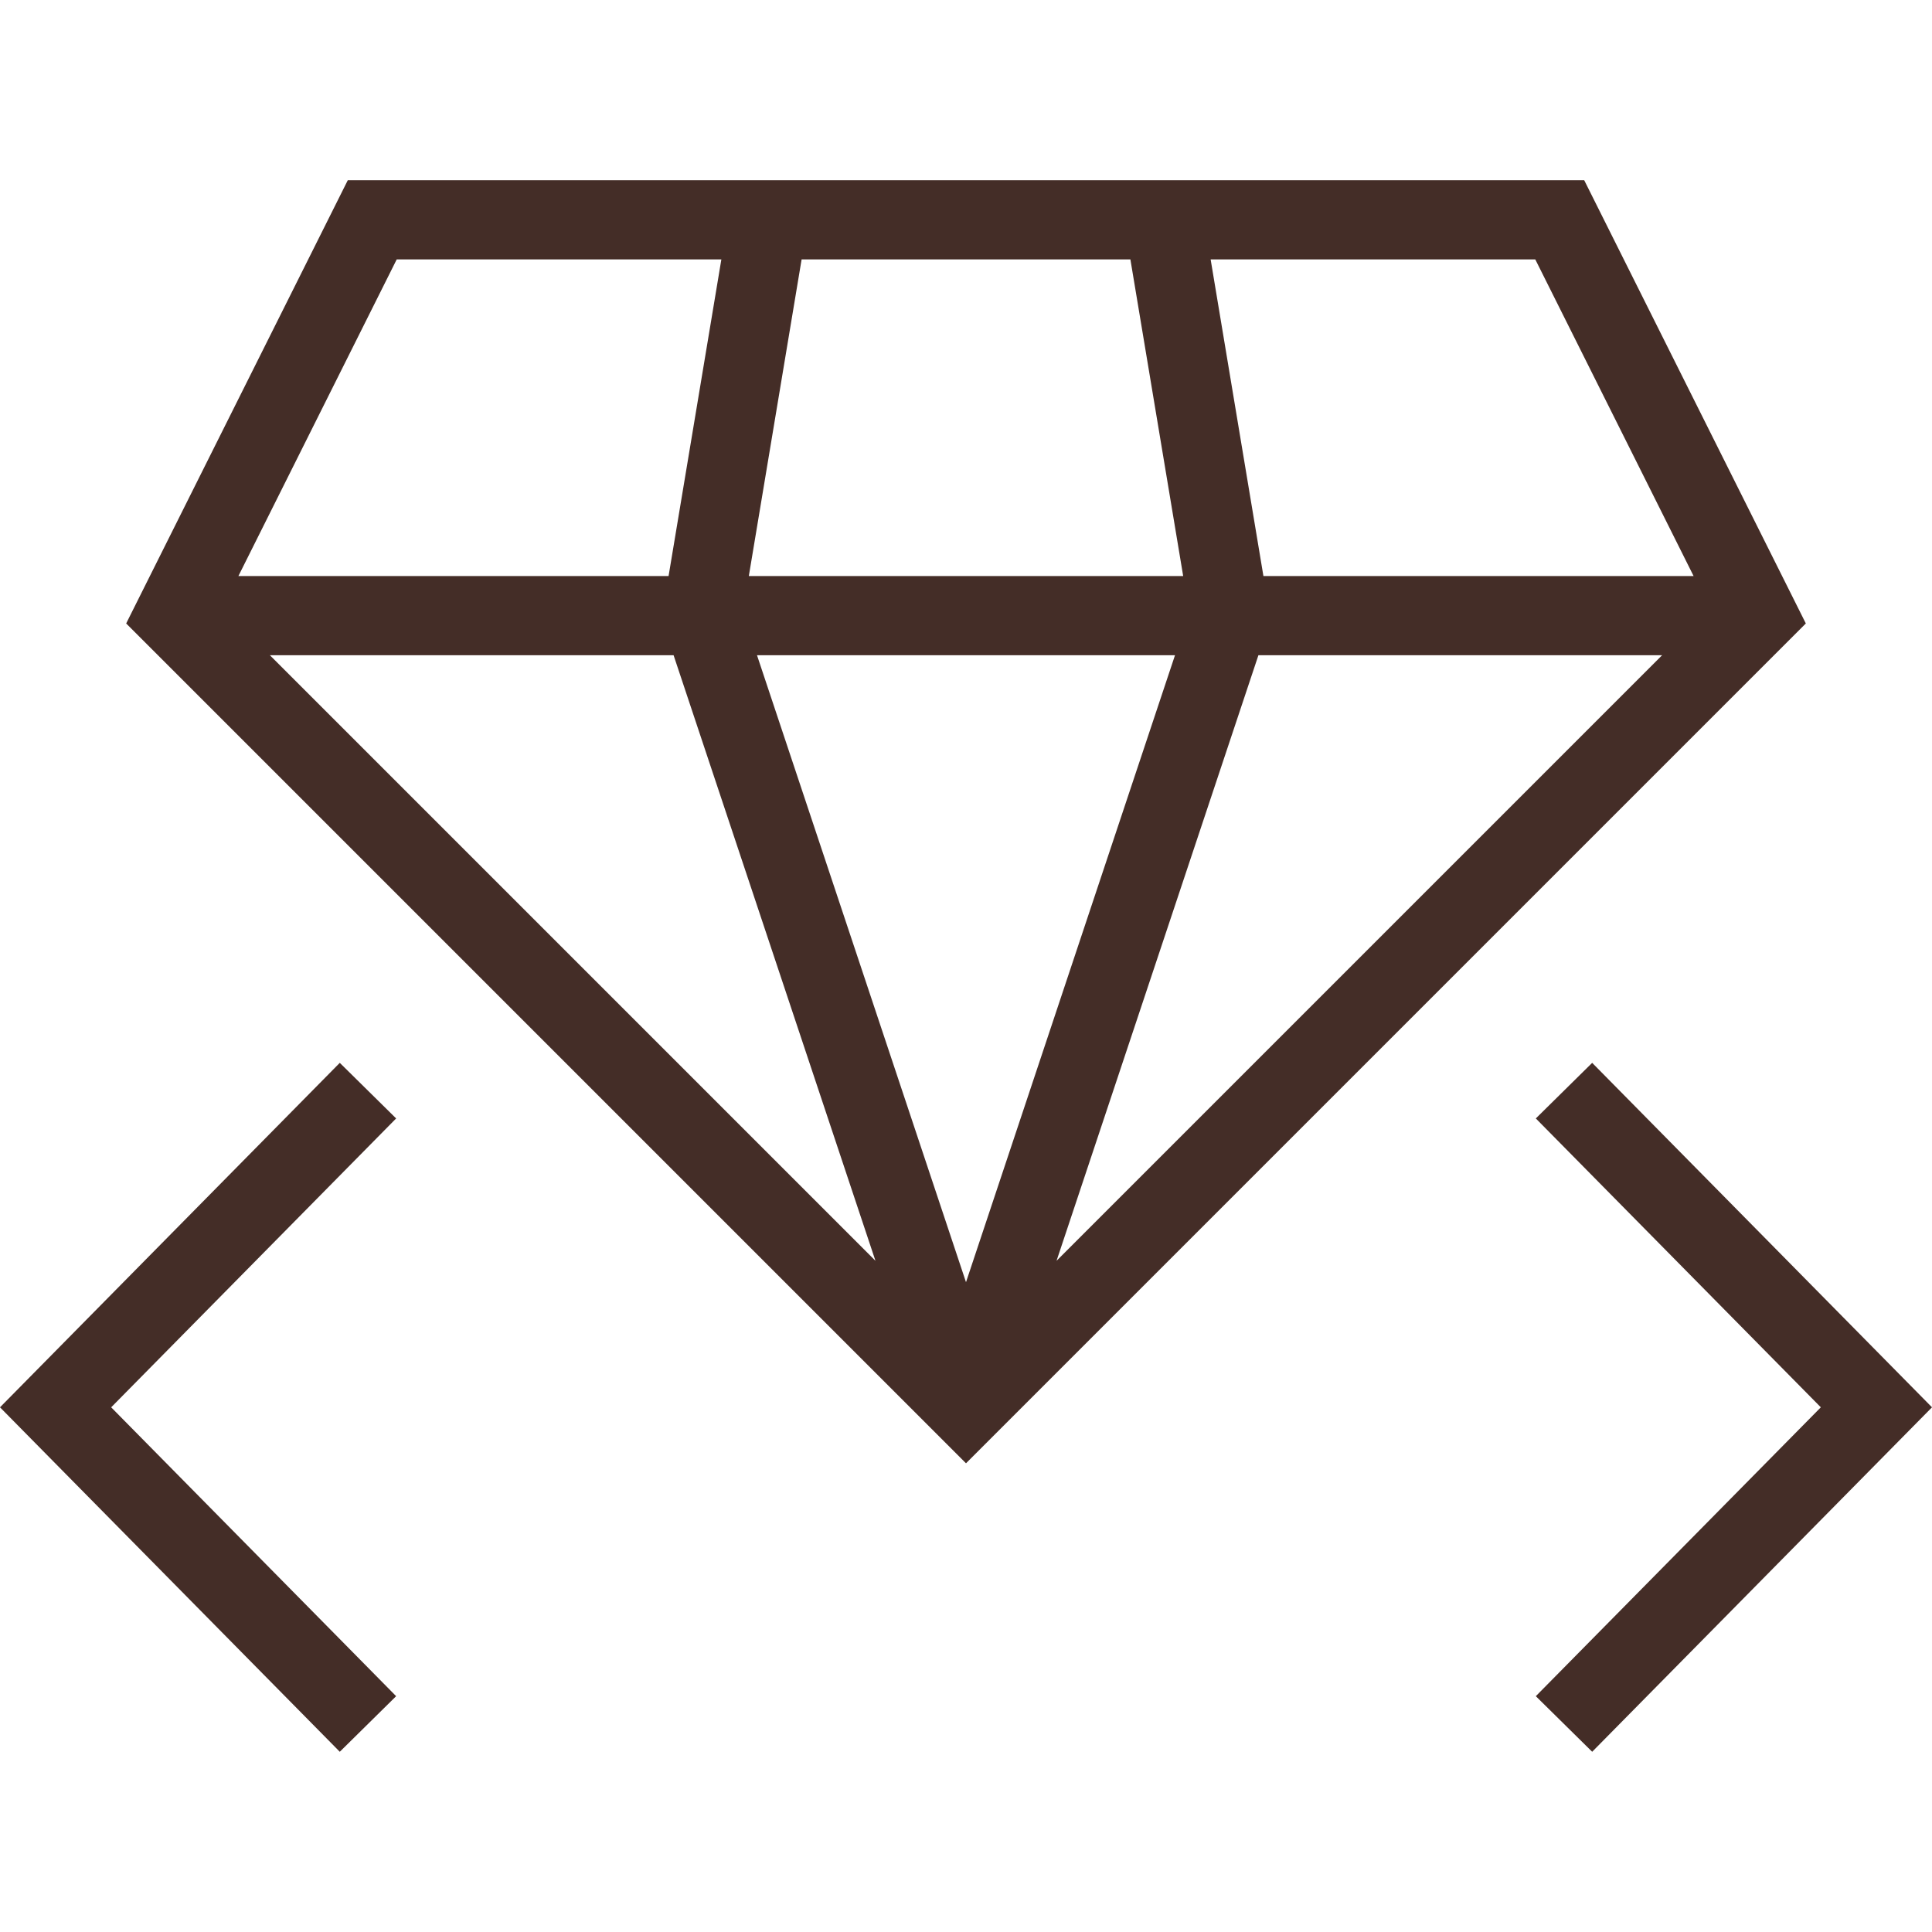
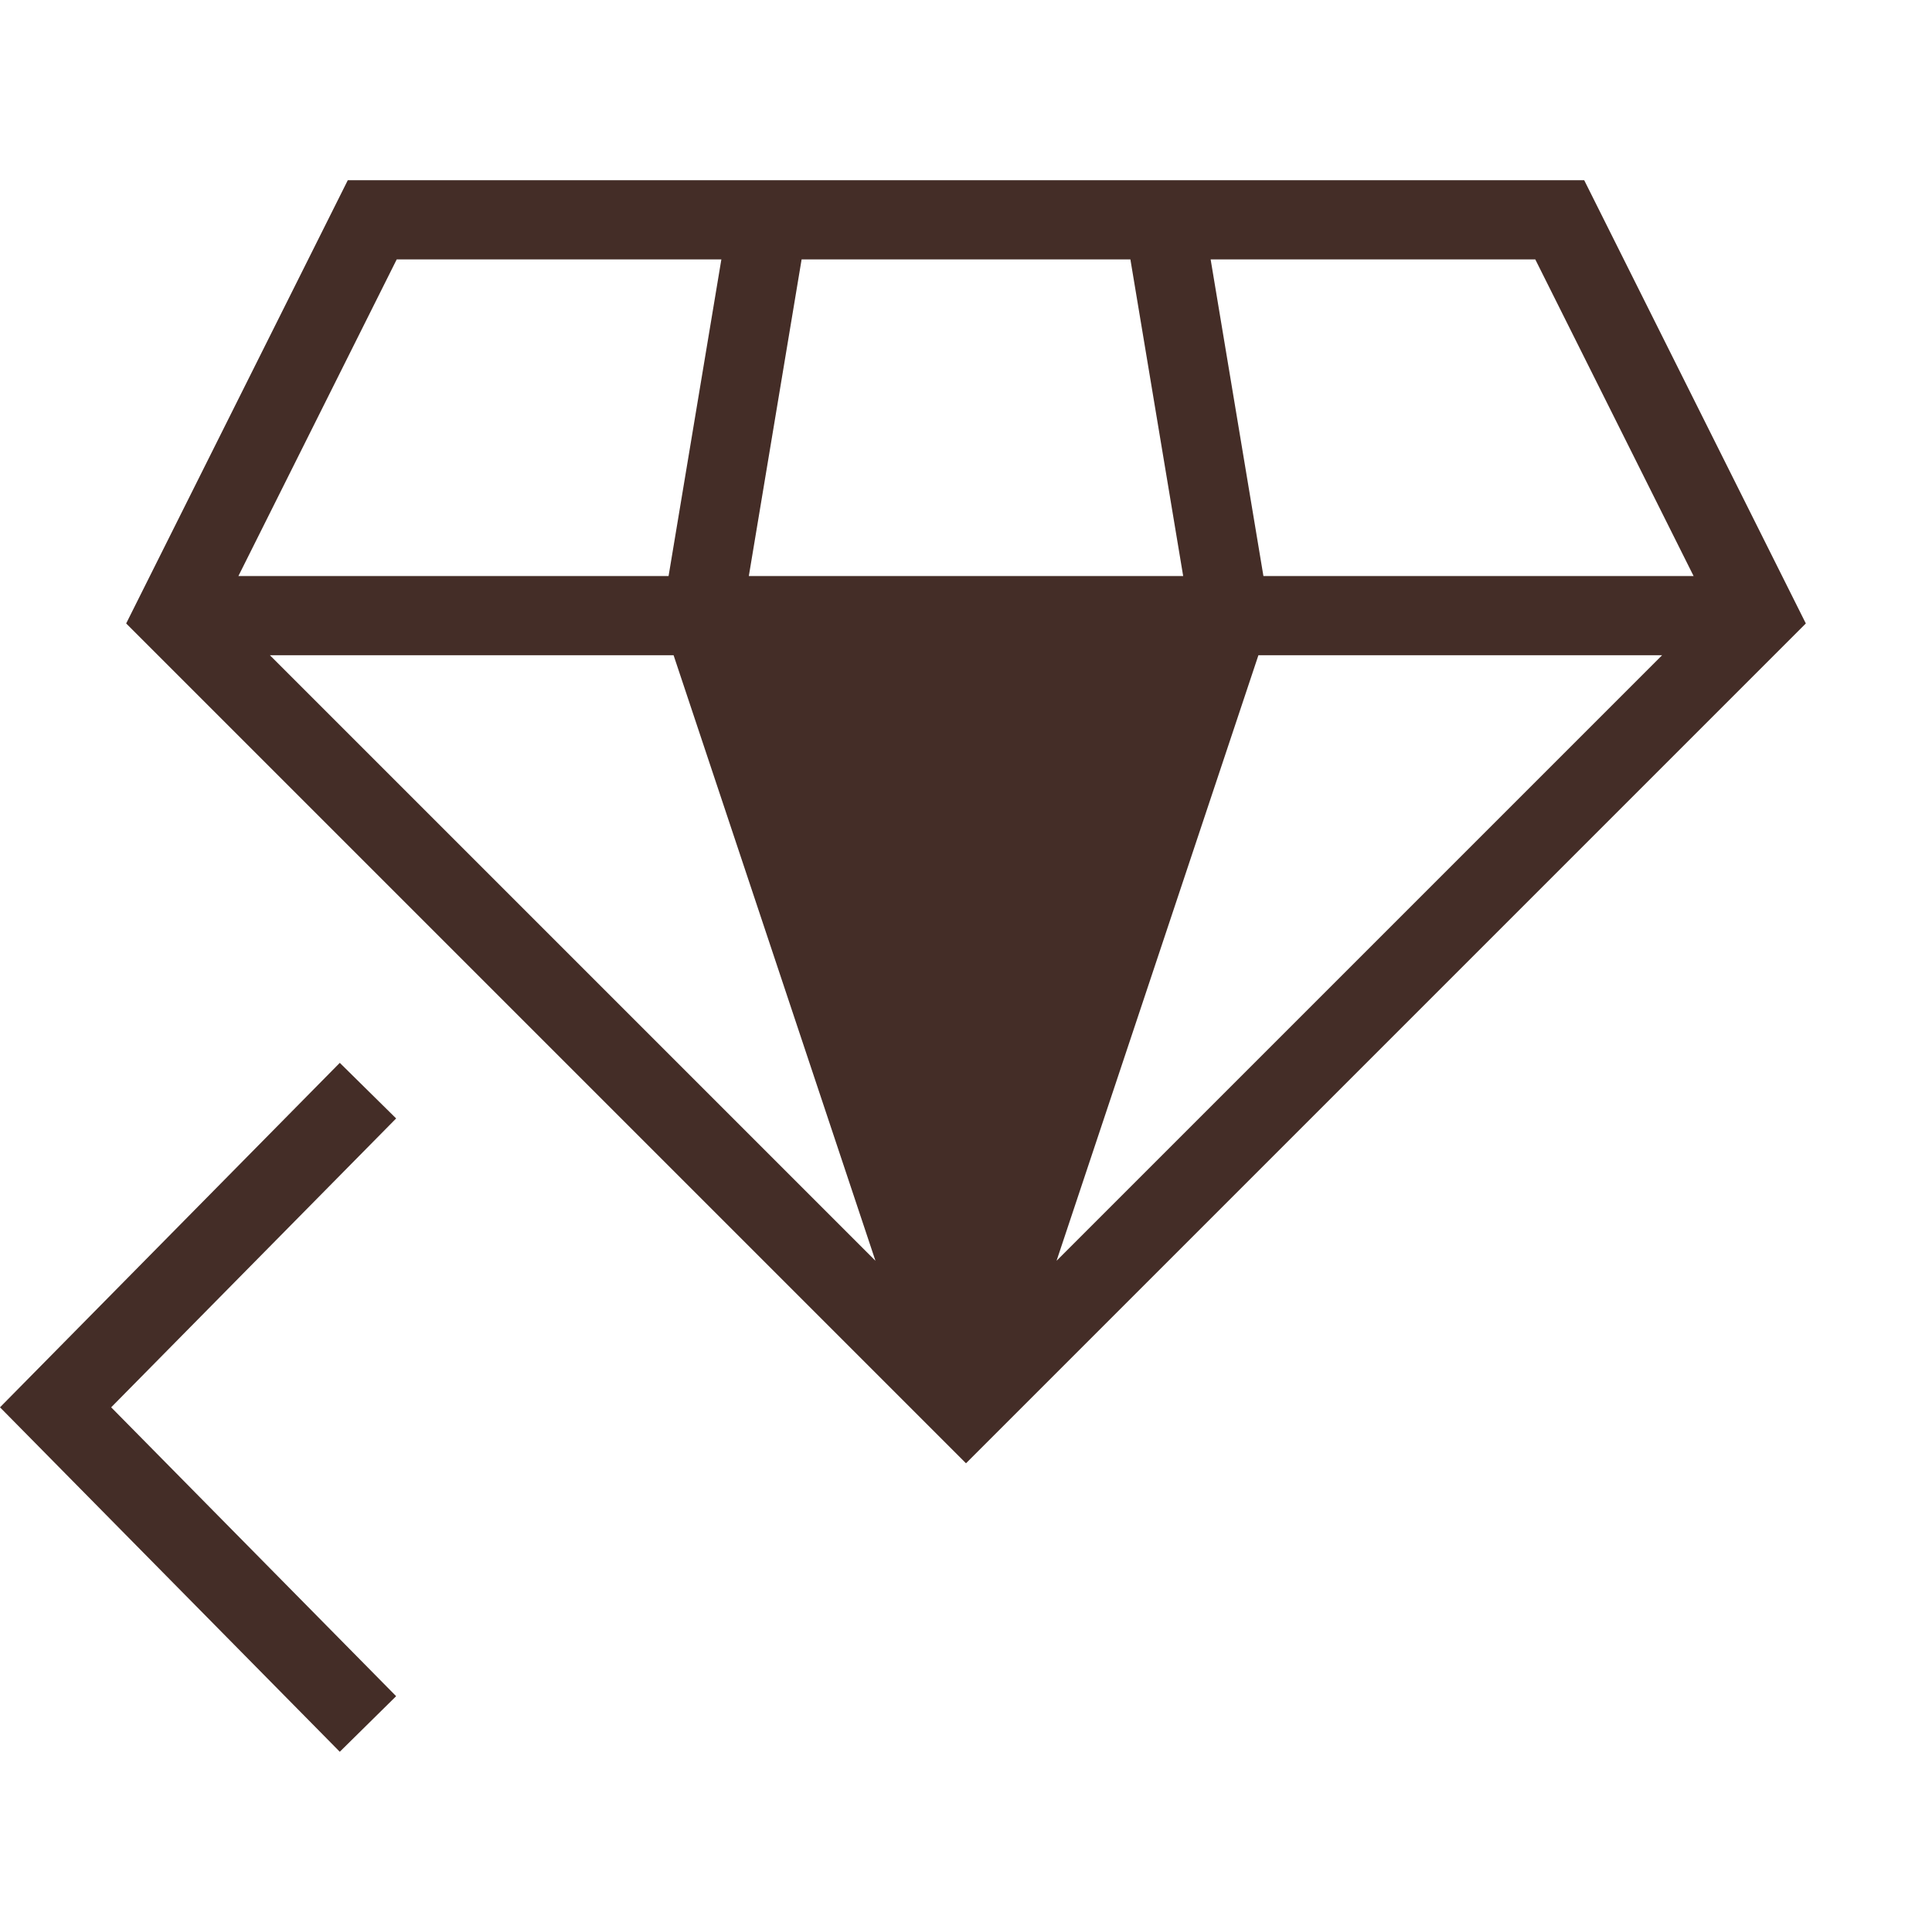
<svg xmlns="http://www.w3.org/2000/svg" fill="#442D27" height="800px" width="800px" version="1.1" id="Layer_1" viewBox="0 0 499.8 499.8" xml:space="preserve">
  <g id="SVGRepo_bgCarrier" stroke-width="0" />
  <g id="SVGRepo_tracerCarrier" stroke-linecap="round" stroke-linejoin="round" />
  <g id="SVGRepo_iconCarrier">
    <g>
      <g>
-         <polygon points="411.89,274.955 397.31,289.335 471.04,364.065 397.31,438.795 411.89,453.175 499.8,364.065 " />
-       </g>
+         </g>
    </g>
    <g>
      <g>
        <polygon points="102.48,289.335 87.9,274.955 0,364.065 87.9,453.175 102.48,438.795 28.76,364.065 " />
      </g>
    </g>
    <g>
      <g>
-         <path d="M409.83,46.625H89.97l-57.33,114.66l217.26,217.26l217.26-217.26L409.83,46.625z M397.17,67.105l40.96,81.92H326.843 l-13.656-81.92H397.17z M207.373,67.105h85.054l13.656,81.92H193.717L207.373,67.105z M102.63,67.105h83.983l-13.656,81.92H61.67 L102.63,67.105z M69.82,169.505h104.434l52.22,156.654L69.82,169.505z M195.834,169.505h108.133L249.9,331.696L195.834,169.505z M273.326,326.159l52.22-156.654H429.98L273.326,326.159z" />
+         <path d="M409.83,46.625H89.97l-57.33,114.66l217.26,217.26l217.26-217.26L409.83,46.625z M397.17,67.105l40.96,81.92H326.843 l-13.656-81.92H397.17z M207.373,67.105h85.054l13.656,81.92H193.717L207.373,67.105z M102.63,67.105h83.983l-13.656,81.92H61.67 L102.63,67.105z M69.82,169.505h104.434l52.22,156.654L69.82,169.505z h108.133L249.9,331.696L195.834,169.505z M273.326,326.159l52.22-156.654H429.98L273.326,326.159z" />
      </g>
    </g>
  </g>
</svg>